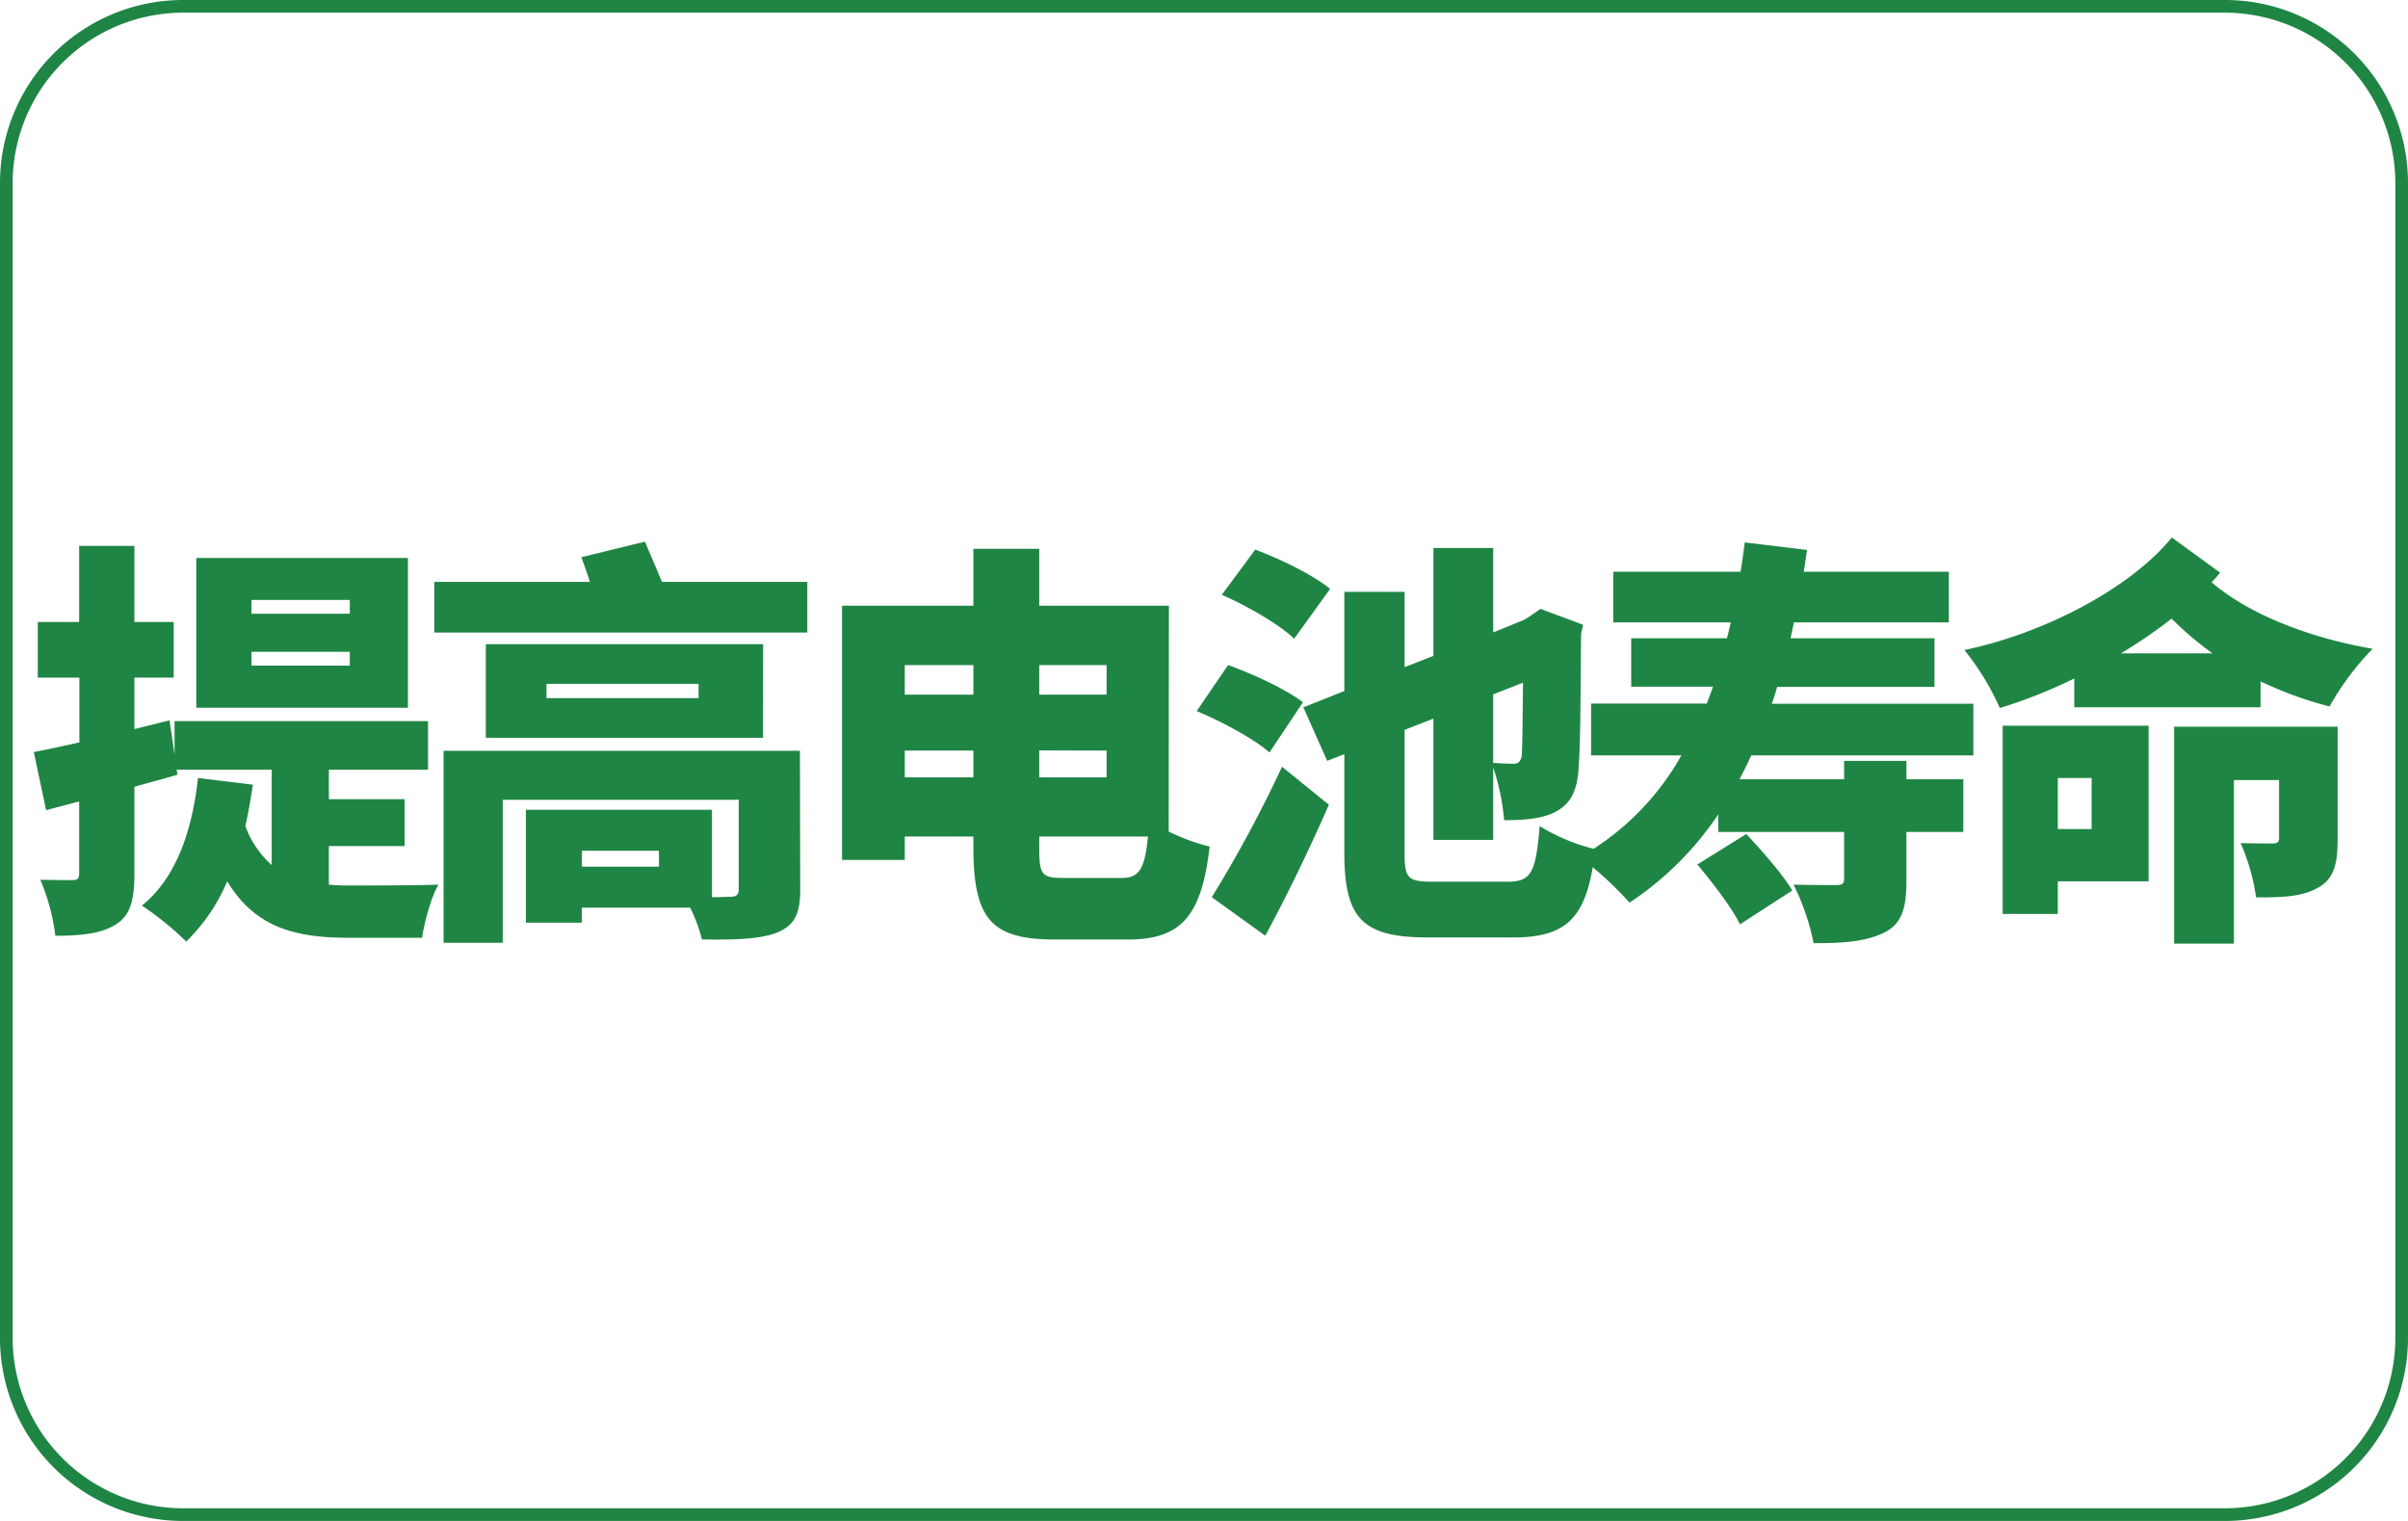
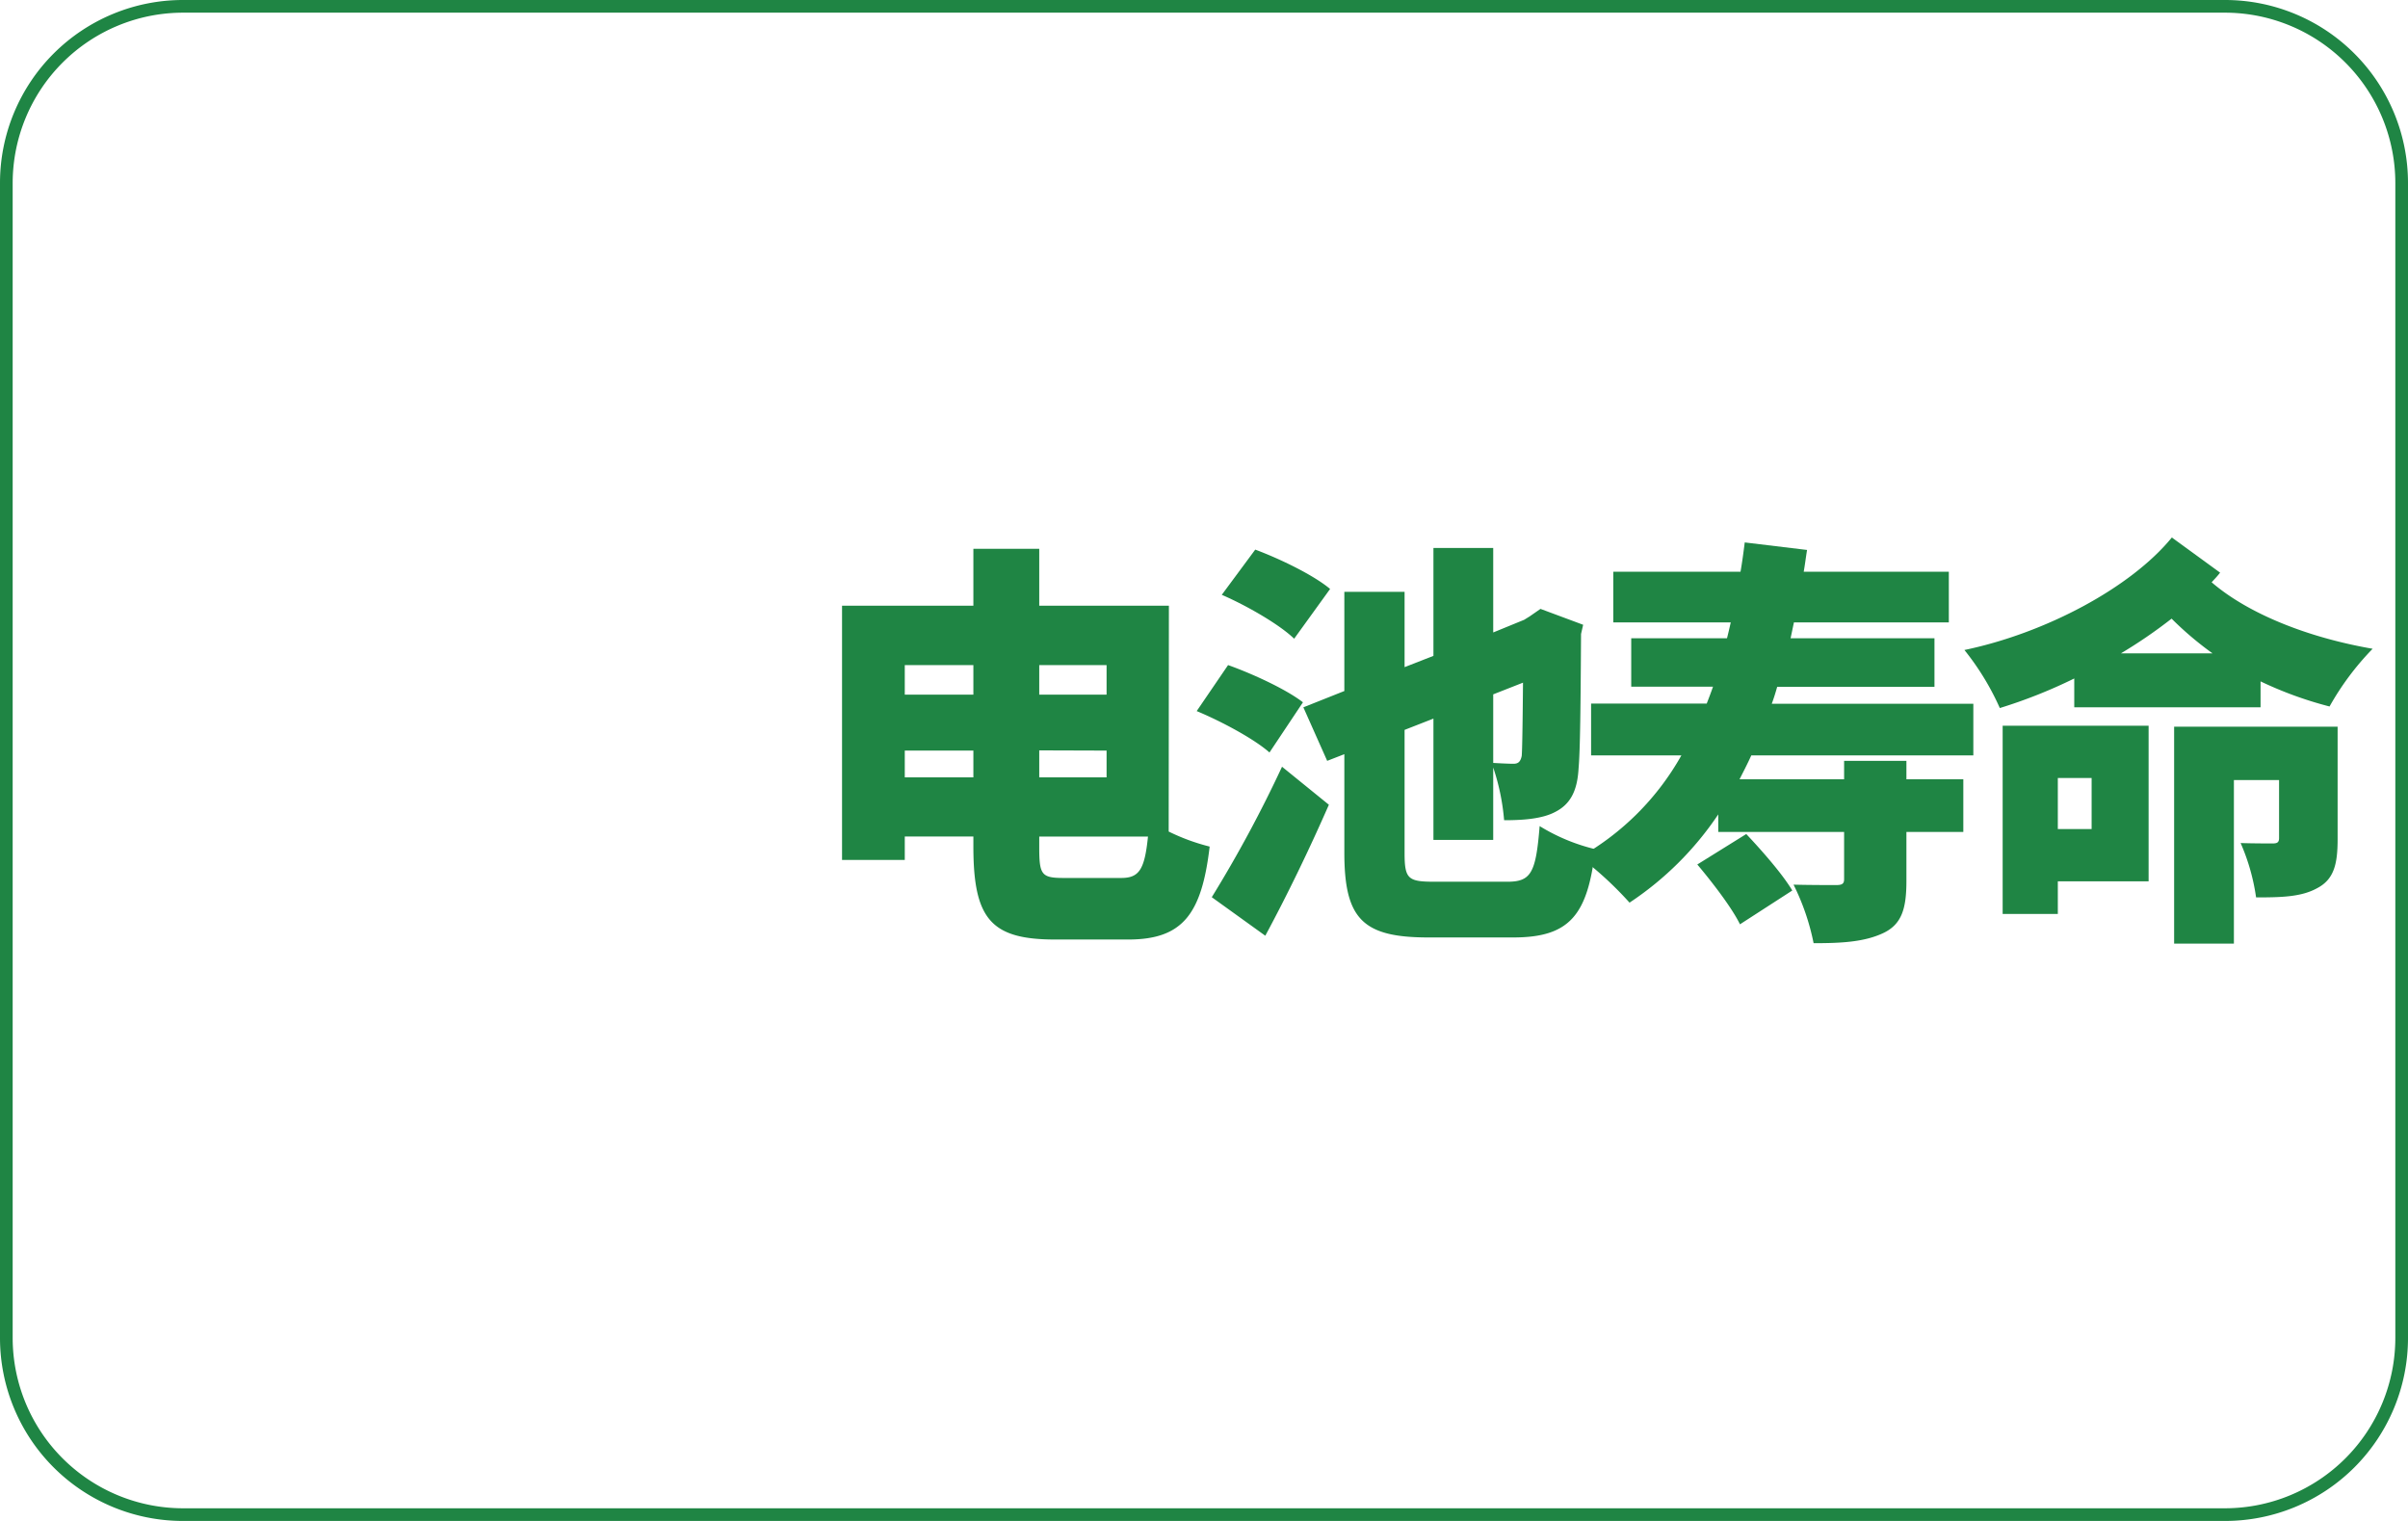
<svg xmlns="http://www.w3.org/2000/svg" id="图层_1" data-name="图层 1" viewBox="0 0 570 360">
  <defs>
    <style>.cls-1{fill:#1f8544;}</style>
  </defs>
  <path class="cls-1" d="M526.69,3A40.35,40.35,0,0,1,567,43.31V316.69A40.35,40.35,0,0,1,526.69,357H43.31A40.35,40.35,0,0,1,3,316.69V43.31A40.35,40.35,0,0,1,43.31,3H526.69m0-3H43.31A43.31,43.31,0,0,0,0,43.31V316.69A43.31,43.31,0,0,0,43.31,360H526.69A43.31,43.31,0,0,0,570,316.69V43.31A43.31,43.31,0,0,0,526.69,0Z" />
-   <path class="cls-1" d="M77.85,209.39a48.56,48.56,0,0,0,5.44.2c3.86,0,15.64,0,20.49-.2-1.68,2.87-3.36,8.91-3.86,12.58H82.7c-12.38,0-22.18-2.18-28.91-13.37a44,44,0,0,1-9.7,14.26,75.52,75.52,0,0,0-10.5-8.52C41.51,208,45.47,197,46.86,184.15l13,1.58c-.5,3.37-1.09,6.73-1.78,9.8a22.82,22.82,0,0,0,6.23,9.21V182.17H41.81l.2,1.19c-3.37,1-6.73,1.88-10.2,2.87v20.49c0,6.24-.89,9.8-4.25,12s-8,2.77-14.46,2.77a48.88,48.88,0,0,0-3.56-13.26c3.17.09,6.43.09,7.62.09s1.58-.39,1.58-1.68V189.69l-7.82,2.08L8,178c3.17-.59,6.83-1.39,10.79-2.28V160.39H8.94V147.22h9.8v-18H31.81v18h9.31v13.17H31.81v12.18l8.32-2.08,1.19,8.11v-7.92h60v11.49H77.85v7H95.77v11.09H77.85Zm18.71-41.87H46.46V132.07h50.1ZM82.8,142H59.53v3.27H82.8Zm0,12.28H59.53v3.27H82.8Z" />
-   <path class="cls-1" d="M191.1,137.72v12H102.8v-12h36.82c-.59-2-1.38-4.06-2-5.84l15.05-3.67c1.19,2.88,2.77,6.44,4,9.51Zm-1.68,72.86c0,6-1.48,8.61-5.84,10.3-4.26,1.48-10.1,1.58-17.43,1.48a36.48,36.48,0,0,0-2.77-7.52H137.74v3.56H124.48V191.67h44.05v20.69c2,0,3.66-.1,4.26-.1,1.48,0,2.08-.39,2.08-1.78V189.3H119v33.85h-14V177.71h84.35Zm-8.81-35.94H115V152.47h65.64Zm-15.25-12.77h-36v3.37h36Zm-9.4,39.5H137.74v3.77H156Z" />
  <path class="cls-1" d="M276.64,196.82a48.66,48.66,0,0,0,9.7,3.56c-1.88,15.94-6.33,22-19.3,22H249.81c-15.15,0-19.4-4.75-19.4-22V198H214.17v5.54H199.32V143.36h31.09V129.9H246v13.46h30.69Zm-62.47-39.4v7h16.24v-7ZM230.41,184v-6.34H214.17V184ZM246,157.42v7h15.94v-7Zm0,20.19V184h15.94v-6.34Zm19.4,30.2c4.26,0,5.55-2,6.34-9.8H246v2.47c0,6.54.49,7.33,5.74,7.33Z" />
  <path class="cls-1" d="M300.5,178.11c-3.57-3.17-11.29-7.33-17.23-9.8l7.43-10.89c5.84,2.08,13.76,5.74,17.72,8.81Zm-13.66,34.25a300.41,300.41,0,0,0,16.63-30.88l11.09,9c-4.56,10.4-9.71,21.09-15.05,31Zm19.5-61.18c-3.47-3.36-11.19-7.82-17.13-10.39l7.92-10.7c5.84,2.18,13.76,6,17.72,9.31Zm50.49,57.52c5.64,0,6.73-2.18,7.62-13.17A45.13,45.13,0,0,0,377.62,201c-1.78,15.54-6,20.89-19.41,20.89H338.12c-15.55,0-19.9-4.36-19.9-20.1V178.51l-4.06,1.58-5.64-12.67,9.7-3.86V140.09h14.26v17.82l6.83-2.67V129.7h14.15v20l7.33-3,1.29-.8,2.57-1.78,10.1,3.76-.5,2.18c-.1,17-.2,27.52-.59,31.88-.3,5.35-2,8.42-5.45,10.2-3.26,1.78-8.21,2-12.17,2a52.74,52.74,0,0,0-2.58-12.48V198.8H339.31V170.09l-6.83,2.67v29.11c0,6.14.79,6.83,7,6.83Zm-3.37-44.35v16.23c1.69.1,3.77.2,4.75.2s1.69-.29,2-1.88c.1-1.29.2-5.94.3-17.32Z" />
  <path class="cls-1" d="M414.55,178.8c-.9,2-1.88,3.86-2.78,5.65h24.75v-4.36h14.75v4.36h13.47v12.47H451.27V208.5c0,6.54-1.08,10.3-5.54,12.38s-9.8,2.37-16.43,2.37a55.08,55.08,0,0,0-4.75-13.86c3.66.1,8.71.1,10.09.1s1.88-.29,1.88-1.38V196.92H406.73v-4.16a75.36,75.36,0,0,1-21,20.89A84.12,84.12,0,0,0,374,202.86,63.09,63.09,0,0,0,398,178.8H376.63V166.53H404c.5-1.29,1-2.58,1.49-4H386.13V151.08H408.8c.3-1.19.6-2.47.89-3.76H381.88v-12H412c.4-2.27.7-4.55,1-6.93l14.75,1.78c-.29,1.79-.49,3.47-.79,5.15h34.35v12H424.64l-.79,3.76h34.06v11.49H420.68c-.39,1.38-.79,2.67-1.28,4h47.71V178.8Zm-1.19,18.61c3.76,4,8.61,9.51,10.89,13.37l-12.38,8c-1.88-3.86-6.43-9.8-10.1-14.16Z" />
  <path class="cls-1" d="M525.52,135.54c-.59.79-1.28,1.49-2,2.28,8.61,7.42,22.67,13.07,38.11,15.74a65.21,65.21,0,0,0-10.2,13.66,89.86,89.86,0,0,1-16.33-5.94v6.14H491v-6.83a119.75,119.75,0,0,1-17.62,7A62.58,62.58,0,0,0,465,153.85c19.2-4,39.4-14.75,49.1-26.63ZM508.6,208.6H487.11v7.72H474.05V171.77H508.6Zm-21.49-24.45v12.08h8V184.15Zm36.63-29.5a78.16,78.16,0,0,1-9.7-8.22,116.51,116.51,0,0,1-12,8.22Zm29.6,44c0,5.94-.89,9.51-4.85,11.58-3.76,2.08-8.51,2.18-14.45,2.18a49.37,49.37,0,0,0-3.66-12.87c2.77.1,6.53.1,7.62.1s1.48-.3,1.48-1.29V184.64H528.79v38.71H514.64V172h38.7Z" />
</svg>